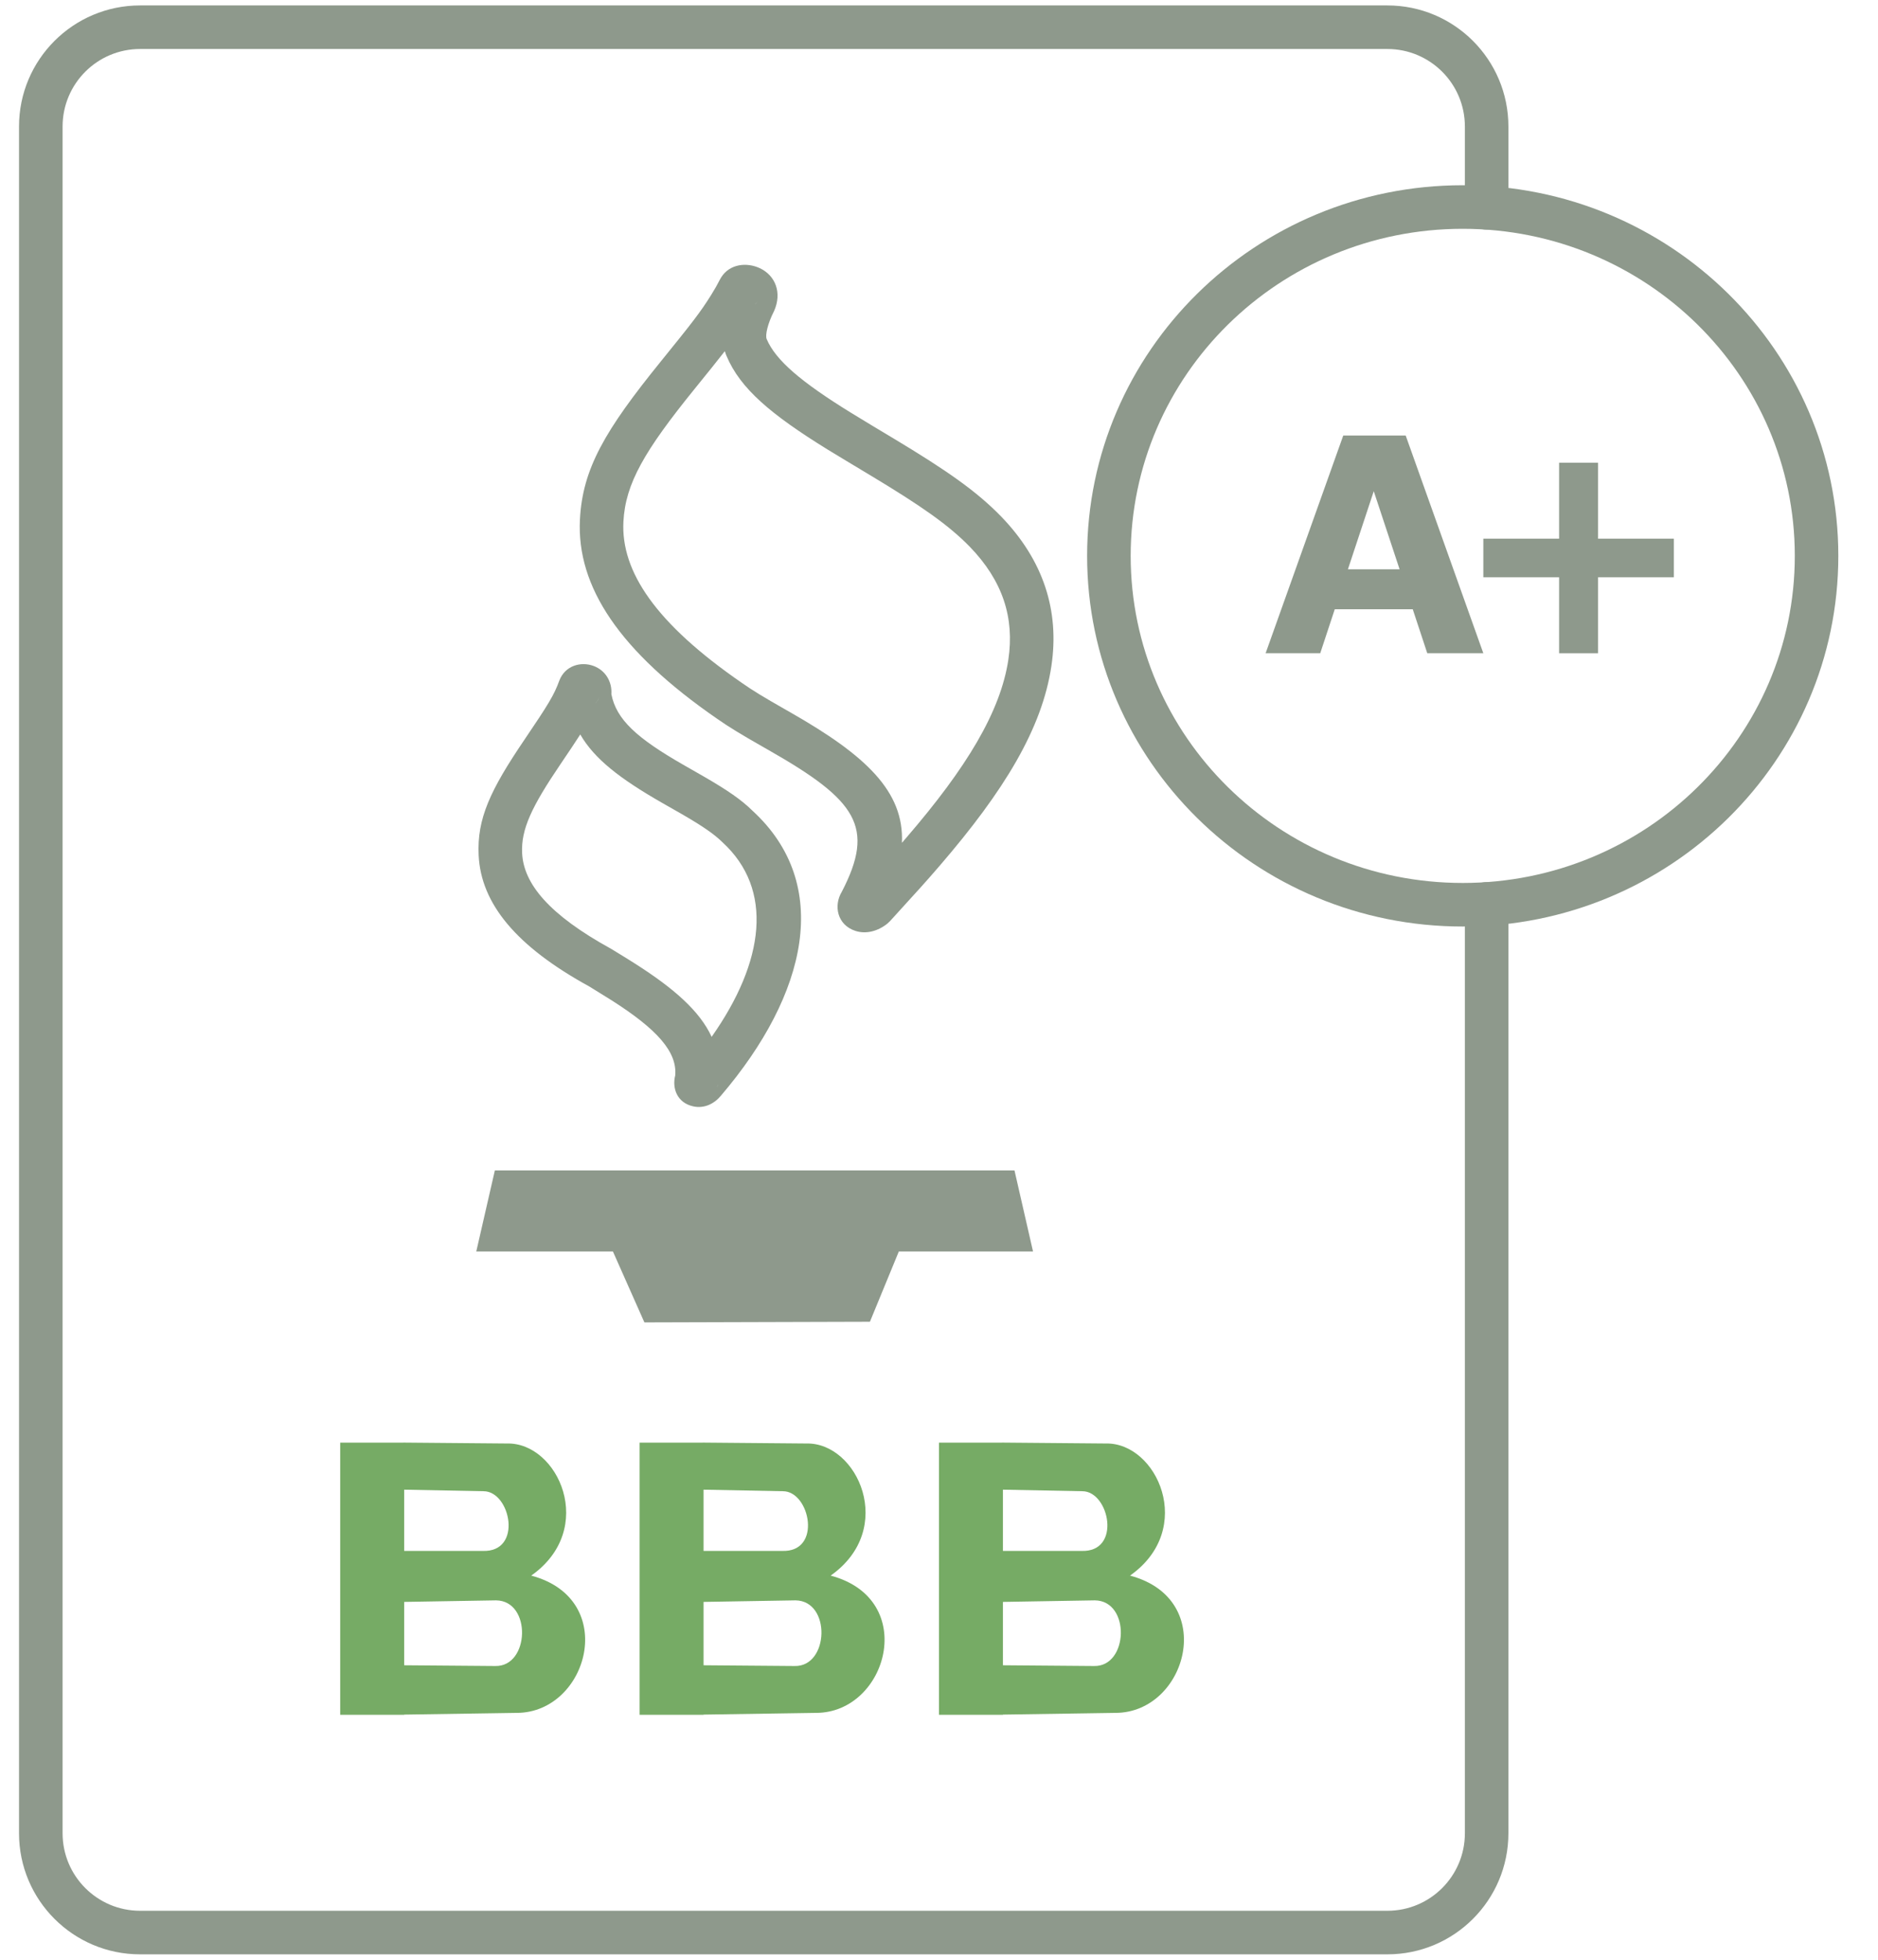
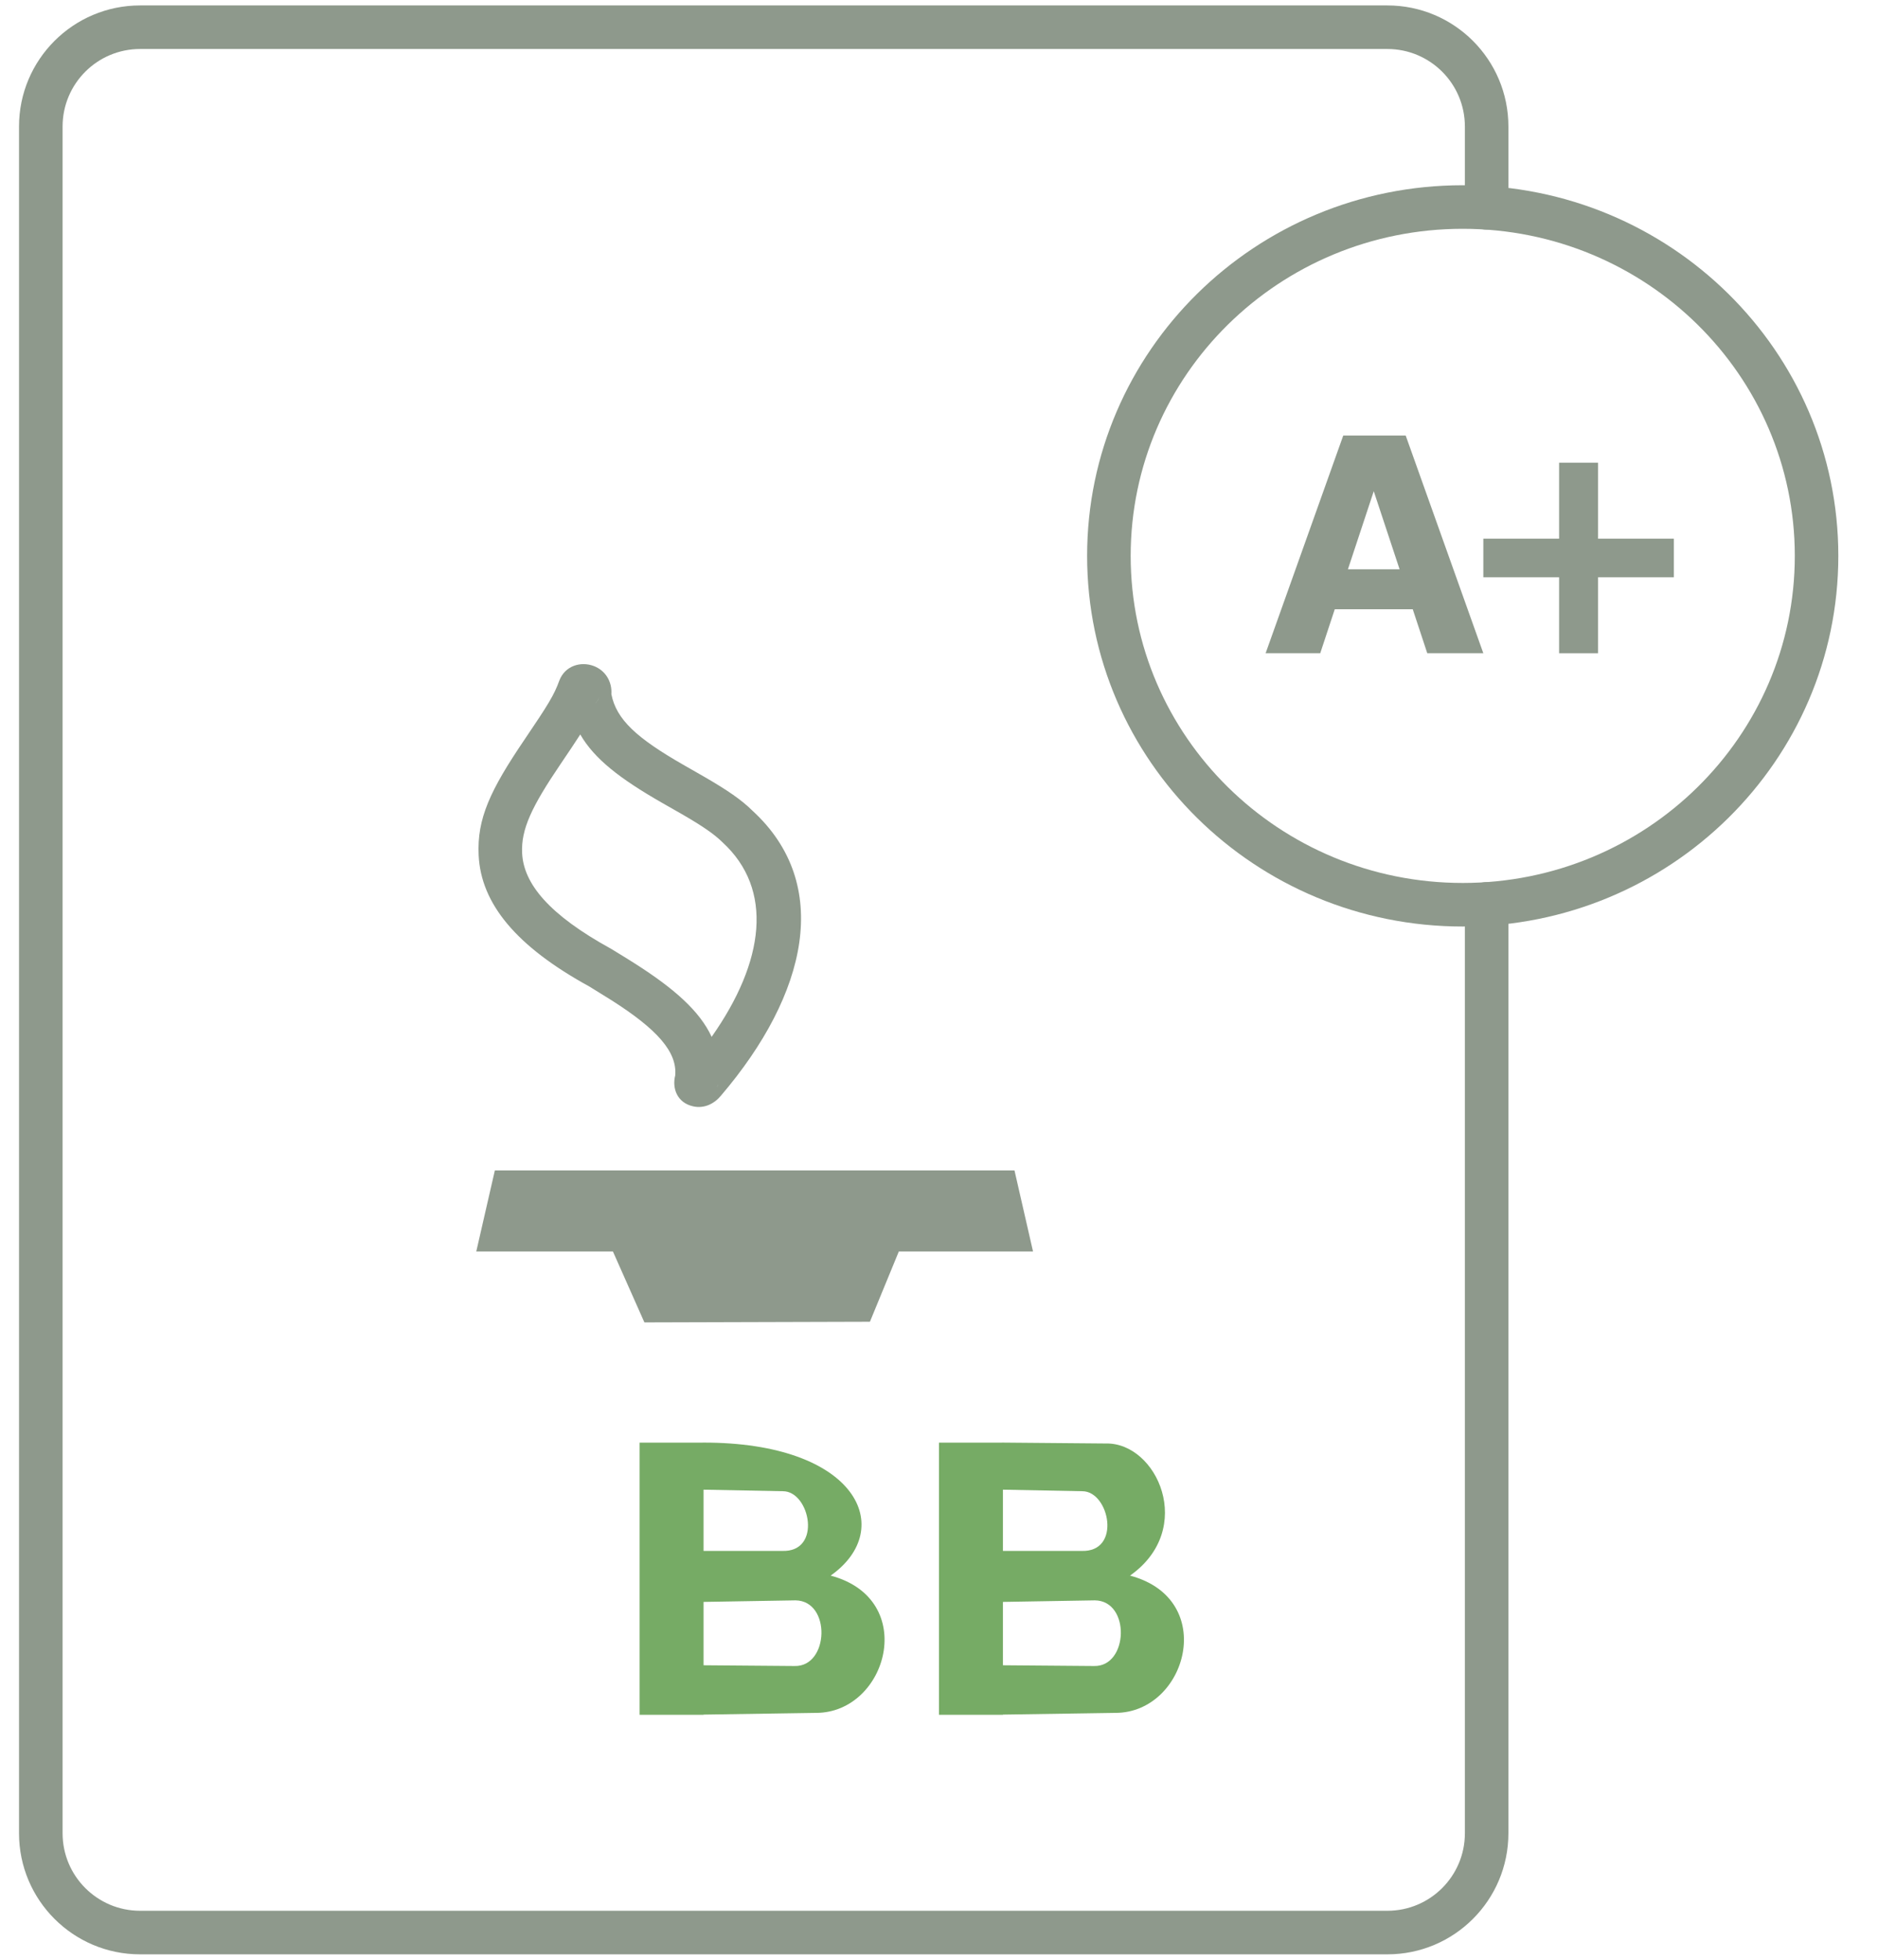
<svg xmlns="http://www.w3.org/2000/svg" width="46px" height="48px" viewBox="0 0 46 48" version="1.1">
  <title>bbb_member_48</title>
  <desc>Created with Sketch.</desc>
  <defs />
  <g id="Styleguide" stroke="none" stroke-width="1" fill="none" fill-rule="evenodd">
    <g id="icons" transform="translate(-310, -1125)">
      <g id="bbb_member_48" transform="translate(309, 1125)">
        <rect id="Rectangle-35" x="0" y="0" width="48" height="48" />
        <g id="Group-7" transform="translate(1.333, 0)">
          <path d="M35.548,22.14 C35.548,21.846 35.786,21.607 36.081,21.607 C36.376,21.607 36.614,21.846 36.614,22.14 L36.614,44.901 C36.614,46.539 35.287,47.867 33.649,47.867 L3.099,47.867 C1.461,47.867 0.133,46.539 0.133,44.901 L0.133,3.099 C0.133,1.461 1.461,0.133 3.099,0.133 L33.649,0.133 C35.287,0.133 36.614,1.461 36.614,3.099 L36.614,5.09 C36.614,5.384 36.376,5.623 36.081,5.623 C35.786,5.623 35.548,5.384 35.548,5.09 L35.548,3.099 C35.548,2.05 34.698,1.2 33.649,1.2 L3.099,1.2 C2.05,1.2 1.2,2.05 1.2,3.099 L1.2,44.901 C1.2,45.95 2.05,46.8 3.099,46.8 L33.649,46.8 C34.698,46.8 35.548,45.95 35.548,44.901 L35.548,22.14 Z" id="Combined-Shape" fill="#8E998C" fill-rule="nonzero" />
          <path d="M35.495,22.693 C30.416,22.693 26.295,18.63 26.295,13.615 C26.295,8.6 30.416,4.537 35.495,4.537 C40.575,4.537 44.695,8.6 44.695,13.615 C44.695,18.63 40.575,22.693 35.495,22.693 Z M35.495,21.626 C39.989,21.626 43.629,18.038 43.629,13.615 C43.629,9.192 39.989,5.604 35.495,5.604 C31.002,5.604 27.362,9.192 27.362,13.615 C27.362,18.038 31.002,21.626 35.495,21.626 Z" id="Oval-7" fill="#8E998C" fill-rule="nonzero" />
-           <path d="M17.332,6.793 C17.542,6.459 17.961,6.42 18.279,6.569 C18.657,6.746 18.828,7.168 18.628,7.616 C18.467,7.933 18.407,8.212 18.446,8.305 C18.667,8.826 19.292,9.357 20.507,10.107 C20.657,10.2 20.815,10.296 21.022,10.42 C21.074,10.451 21.445,10.673 21.554,10.739 C22.856,11.522 23.576,12.023 24.181,12.642 C25.231,13.724 25.622,14.966 25.42,16.313 C25.191,17.847 24.267,19.366 22.683,21.205 C22.344,21.598 22.2,21.757 21.464,22.564 L21.402,22.622 C21.175,22.804 20.886,22.887 20.619,22.8 C20.17,22.653 20.082,22.179 20.286,21.842 C21.11,20.253 20.654,19.603 18.497,18.374 C18.424,18.332 18.424,18.332 18.35,18.29 C17.812,17.983 17.525,17.81 17.23,17.603 C14.842,15.955 13.788,14.372 13.872,12.724 C13.935,11.48 14.485,10.541 15.852,8.854 C16.636,7.886 16.819,7.651 17.086,7.225 C17.169,7.092 17.241,6.966 17.303,6.843 C17.32,6.812 17.326,6.802 17.332,6.793 Z M18.157,7.461 C18.185,7.434 18.212,7.399 18.237,7.357 C18.216,7.392 18.191,7.424 18.164,7.452 L18.157,7.461 Z M16.681,9.525 C15.456,11.037 14.985,11.842 14.937,12.778 C14.875,13.994 15.722,15.267 17.84,16.727 C18.103,16.912 18.369,17.073 18.878,17.363 C18.951,17.405 18.951,17.405 19.025,17.447 C20.88,18.504 21.814,19.384 21.759,20.643 C21.795,20.6 21.834,20.556 21.875,20.508 C23.336,18.812 24.174,17.435 24.366,16.155 C24.518,15.134 24.232,14.227 23.417,13.387 C22.897,12.855 22.23,12.391 21.004,11.653 C20.896,11.588 20.526,11.366 20.473,11.334 C20.263,11.208 20.101,11.11 19.946,11.015 C18.544,10.149 17.801,9.518 17.464,8.721 C17.447,8.681 17.433,8.642 17.421,8.601 C17.245,8.827 17.016,9.112 16.681,9.525 Z" id="Fill-5" fill="#8E998C" fill-rule="nonzero" />
          <path d="M14.207,16.311 C14.496,16.419 14.663,16.695 14.642,17.003 C14.765,17.625 15.262,18.076 16.399,18.729 C16.461,18.765 16.811,18.964 16.911,19.022 C17.48,19.351 17.828,19.588 18.102,19.86 C20.058,21.657 19.451,24.346 17.325,26.837 C17.16,27.036 16.915,27.158 16.644,27.097 C16.254,27.01 16.125,26.658 16.206,26.339 C16.255,25.762 15.763,25.211 14.652,24.503 C14.499,24.406 14.455,24.379 14.102,24.162 C12.313,23.182 11.447,22.134 11.391,20.946 C11.348,20.051 11.676,19.352 12.511,18.12 C13.096,17.256 13.24,17.022 13.366,16.672 C13.508,16.298 13.899,16.196 14.207,16.311 Z M14.166,17.286 C14.249,17.24 14.322,17.16 14.367,17.04 C14.33,17.138 14.268,17.218 14.191,17.277 L14.166,17.286 Z M13.572,16.961 C13.574,16.936 13.579,16.91 13.585,16.885 C13.581,16.903 13.578,16.92 13.577,16.938 L13.572,16.961 Z M13.394,18.719 C12.688,19.76 12.428,20.313 12.456,20.895 C12.492,21.648 13.119,22.407 14.637,23.24 C15.018,23.473 15.064,23.501 15.225,23.604 C16.174,24.208 16.808,24.764 17.098,25.395 C18.401,23.545 18.619,21.783 17.366,20.632 C17.16,20.428 16.871,20.231 16.377,19.945 C16.281,19.89 15.933,19.692 15.867,19.654 C14.863,19.077 14.229,18.594 13.88,17.989 C13.757,18.181 13.6,18.415 13.394,18.719 Z M16.509,26.15 C16.51,26.149 16.511,26.148 16.512,26.147 C16.511,26.148 16.51,26.149 16.509,26.15 Z M17.23,26.633 C17.239,26.608 17.246,26.581 17.25,26.553 L17.23,26.633 Z" id="Fill-7" fill="#8E998C" fill-rule="nonzero" />
          <polygon id="Fill-9" fill="#8E998C" points="21.683 30.652 20.975 32.373 15.451 32.389 14.68 30.652 11.788 30.652 11.333 30.652 11.788 28.667 24.516 28.667 24.97 30.652 24.516 30.652" />
-           <path d="M9.544,35.334 L9.545,35.333 L12.084,35.355 C13.339,35.323 14.302,37.447 12.679,38.591 C14.847,39.166 14.071,41.949 12.326,41.953 L9.567,41.995 L9.567,42 L8,42 L8,35.334 L9.544,35.334 Z M9.567,36.486 L9.567,37.986 L11.487,37.986 C12.482,38.025 12.174,36.52 11.509,36.524 L9.567,36.486 Z M9.567,39.235 L9.567,40.787 L11.796,40.805 C12.642,40.828 12.697,39.208 11.818,39.197 L9.567,39.235 Z" id="Fill-11" fill="#76AB65" />
-           <path d="M16.877,35.334 L16.879,35.333 L19.417,35.355 C20.672,35.323 21.635,37.447 20.013,38.591 C22.181,39.166 21.405,41.949 19.659,41.953 L16.9,41.995 L16.9,42 L15.333,42 L15.333,35.334 L16.877,35.334 Z M16.9,36.486 L16.9,37.986 L18.821,37.986 C19.815,38.025 19.507,36.52 18.843,36.524 L16.9,36.486 Z M16.9,39.235 L16.9,40.787 L19.129,40.805 C19.976,40.828 20.03,39.208 19.152,39.197 L16.9,39.235 Z" id="Fill-11-Copy" fill="#76AB65" />
+           <path d="M16.877,35.334 L16.879,35.333 C20.672,35.323 21.635,37.447 20.013,38.591 C22.181,39.166 21.405,41.949 19.659,41.953 L16.9,41.995 L16.9,42 L15.333,42 L15.333,35.334 L16.877,35.334 Z M16.9,36.486 L16.9,37.986 L18.821,37.986 C19.815,38.025 19.507,36.52 18.843,36.524 L16.9,36.486 Z M16.9,39.235 L16.9,40.787 L19.129,40.805 C19.976,40.828 20.03,39.208 19.152,39.197 L16.9,39.235 Z" id="Fill-11-Copy" fill="#76AB65" />
          <path d="M24.21,35.334 L24.212,35.333 L26.75,35.355 C28.005,35.323 28.969,37.447 27.346,38.591 C29.514,39.166 28.738,41.949 26.992,41.953 L24.233,41.995 L24.233,42 L22.667,42 L22.667,35.334 L24.21,35.334 Z M24.233,36.486 L24.233,37.986 L26.154,37.986 C27.149,38.025 26.84,36.52 26.176,36.524 L24.233,36.486 Z M24.233,39.235 L24.233,40.787 L26.463,40.805 C27.309,40.828 27.364,39.208 26.485,39.197 L24.233,39.235 Z" id="Fill-11-Copy-2" fill="#76AB65" />
          <path d="M36,16 L34.627,16 L34.271,14.922 L32.361,14.922 L32.005,16 L30.667,16 L32.569,10.667 L34.098,10.667 L36,16 Z M33.949,13.944 L33.316,12.031 L32.683,13.944 L33.949,13.944 Z" id="Combined-Shape" fill="#8E998C" />
          <polygon id="Path" fill="#8E998C" points="40.667 14.139 38.81 14.139 38.81 16 37.856 16 37.856 14.139 36 14.139 36 13.194 37.856 13.194 37.856 11.333 38.81 11.333 38.81 13.194 40.667 13.194" />
        </g>
      </g>
    </g>
  </g>
</svg>